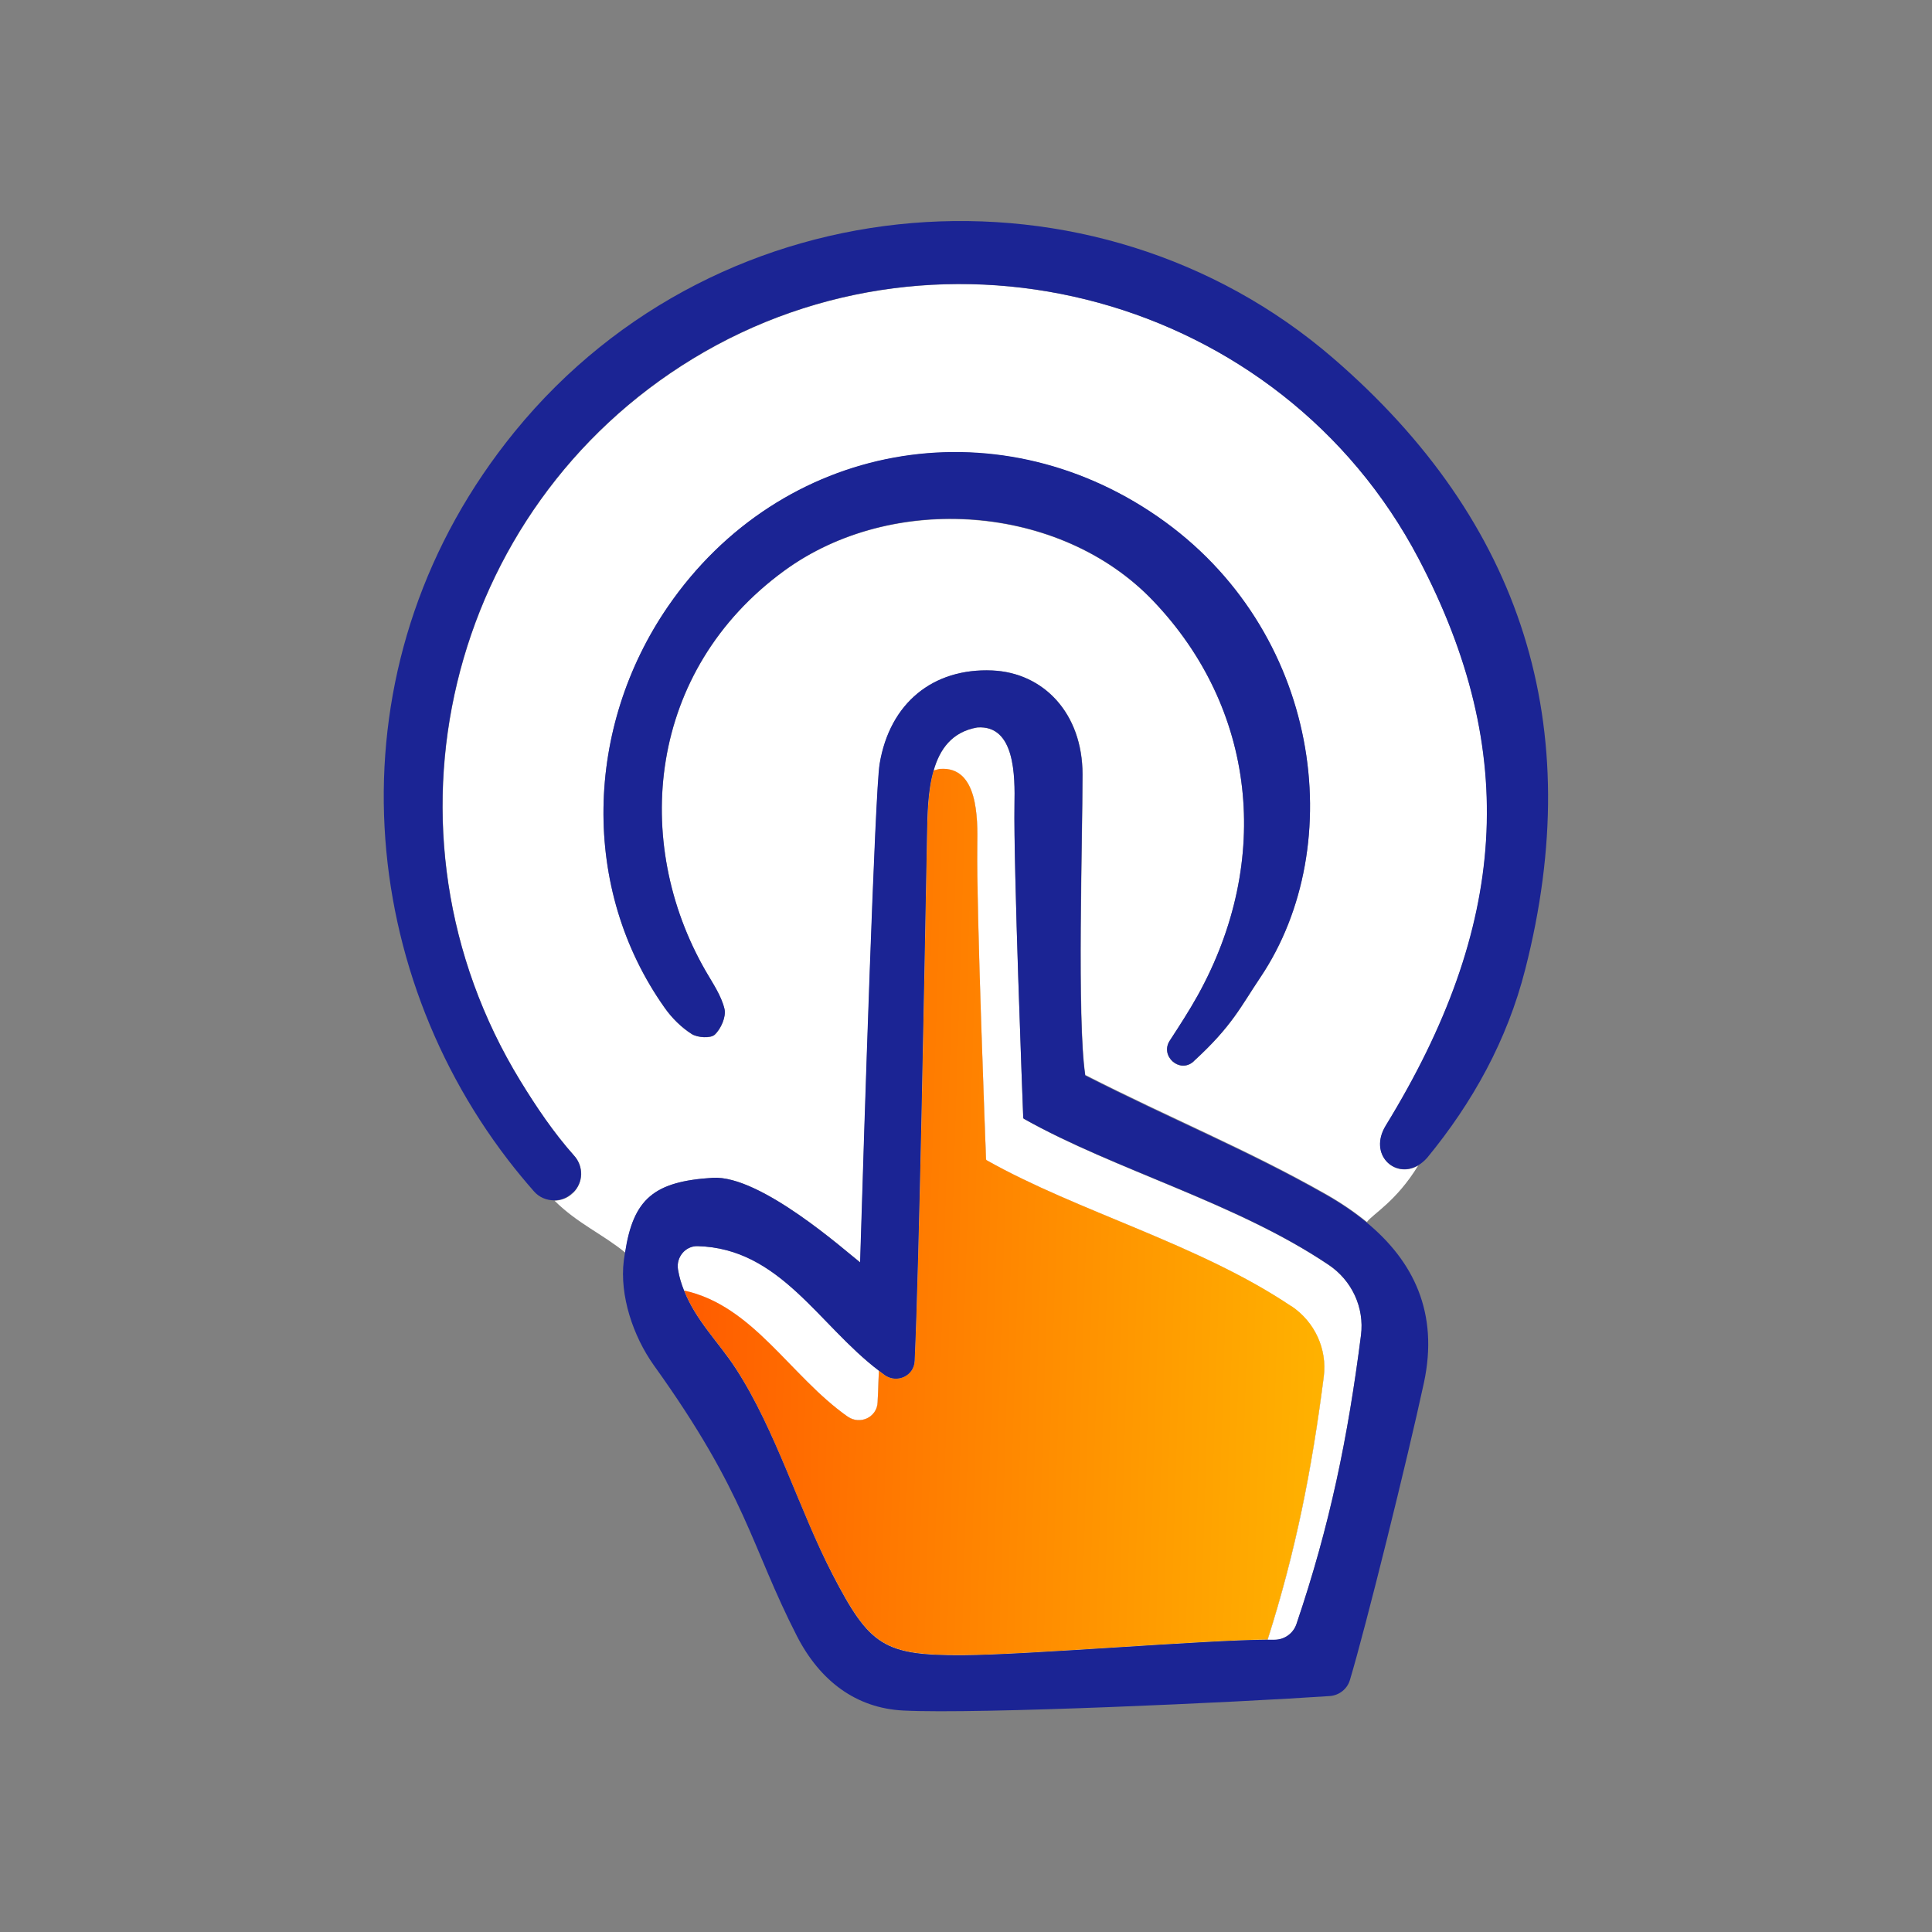
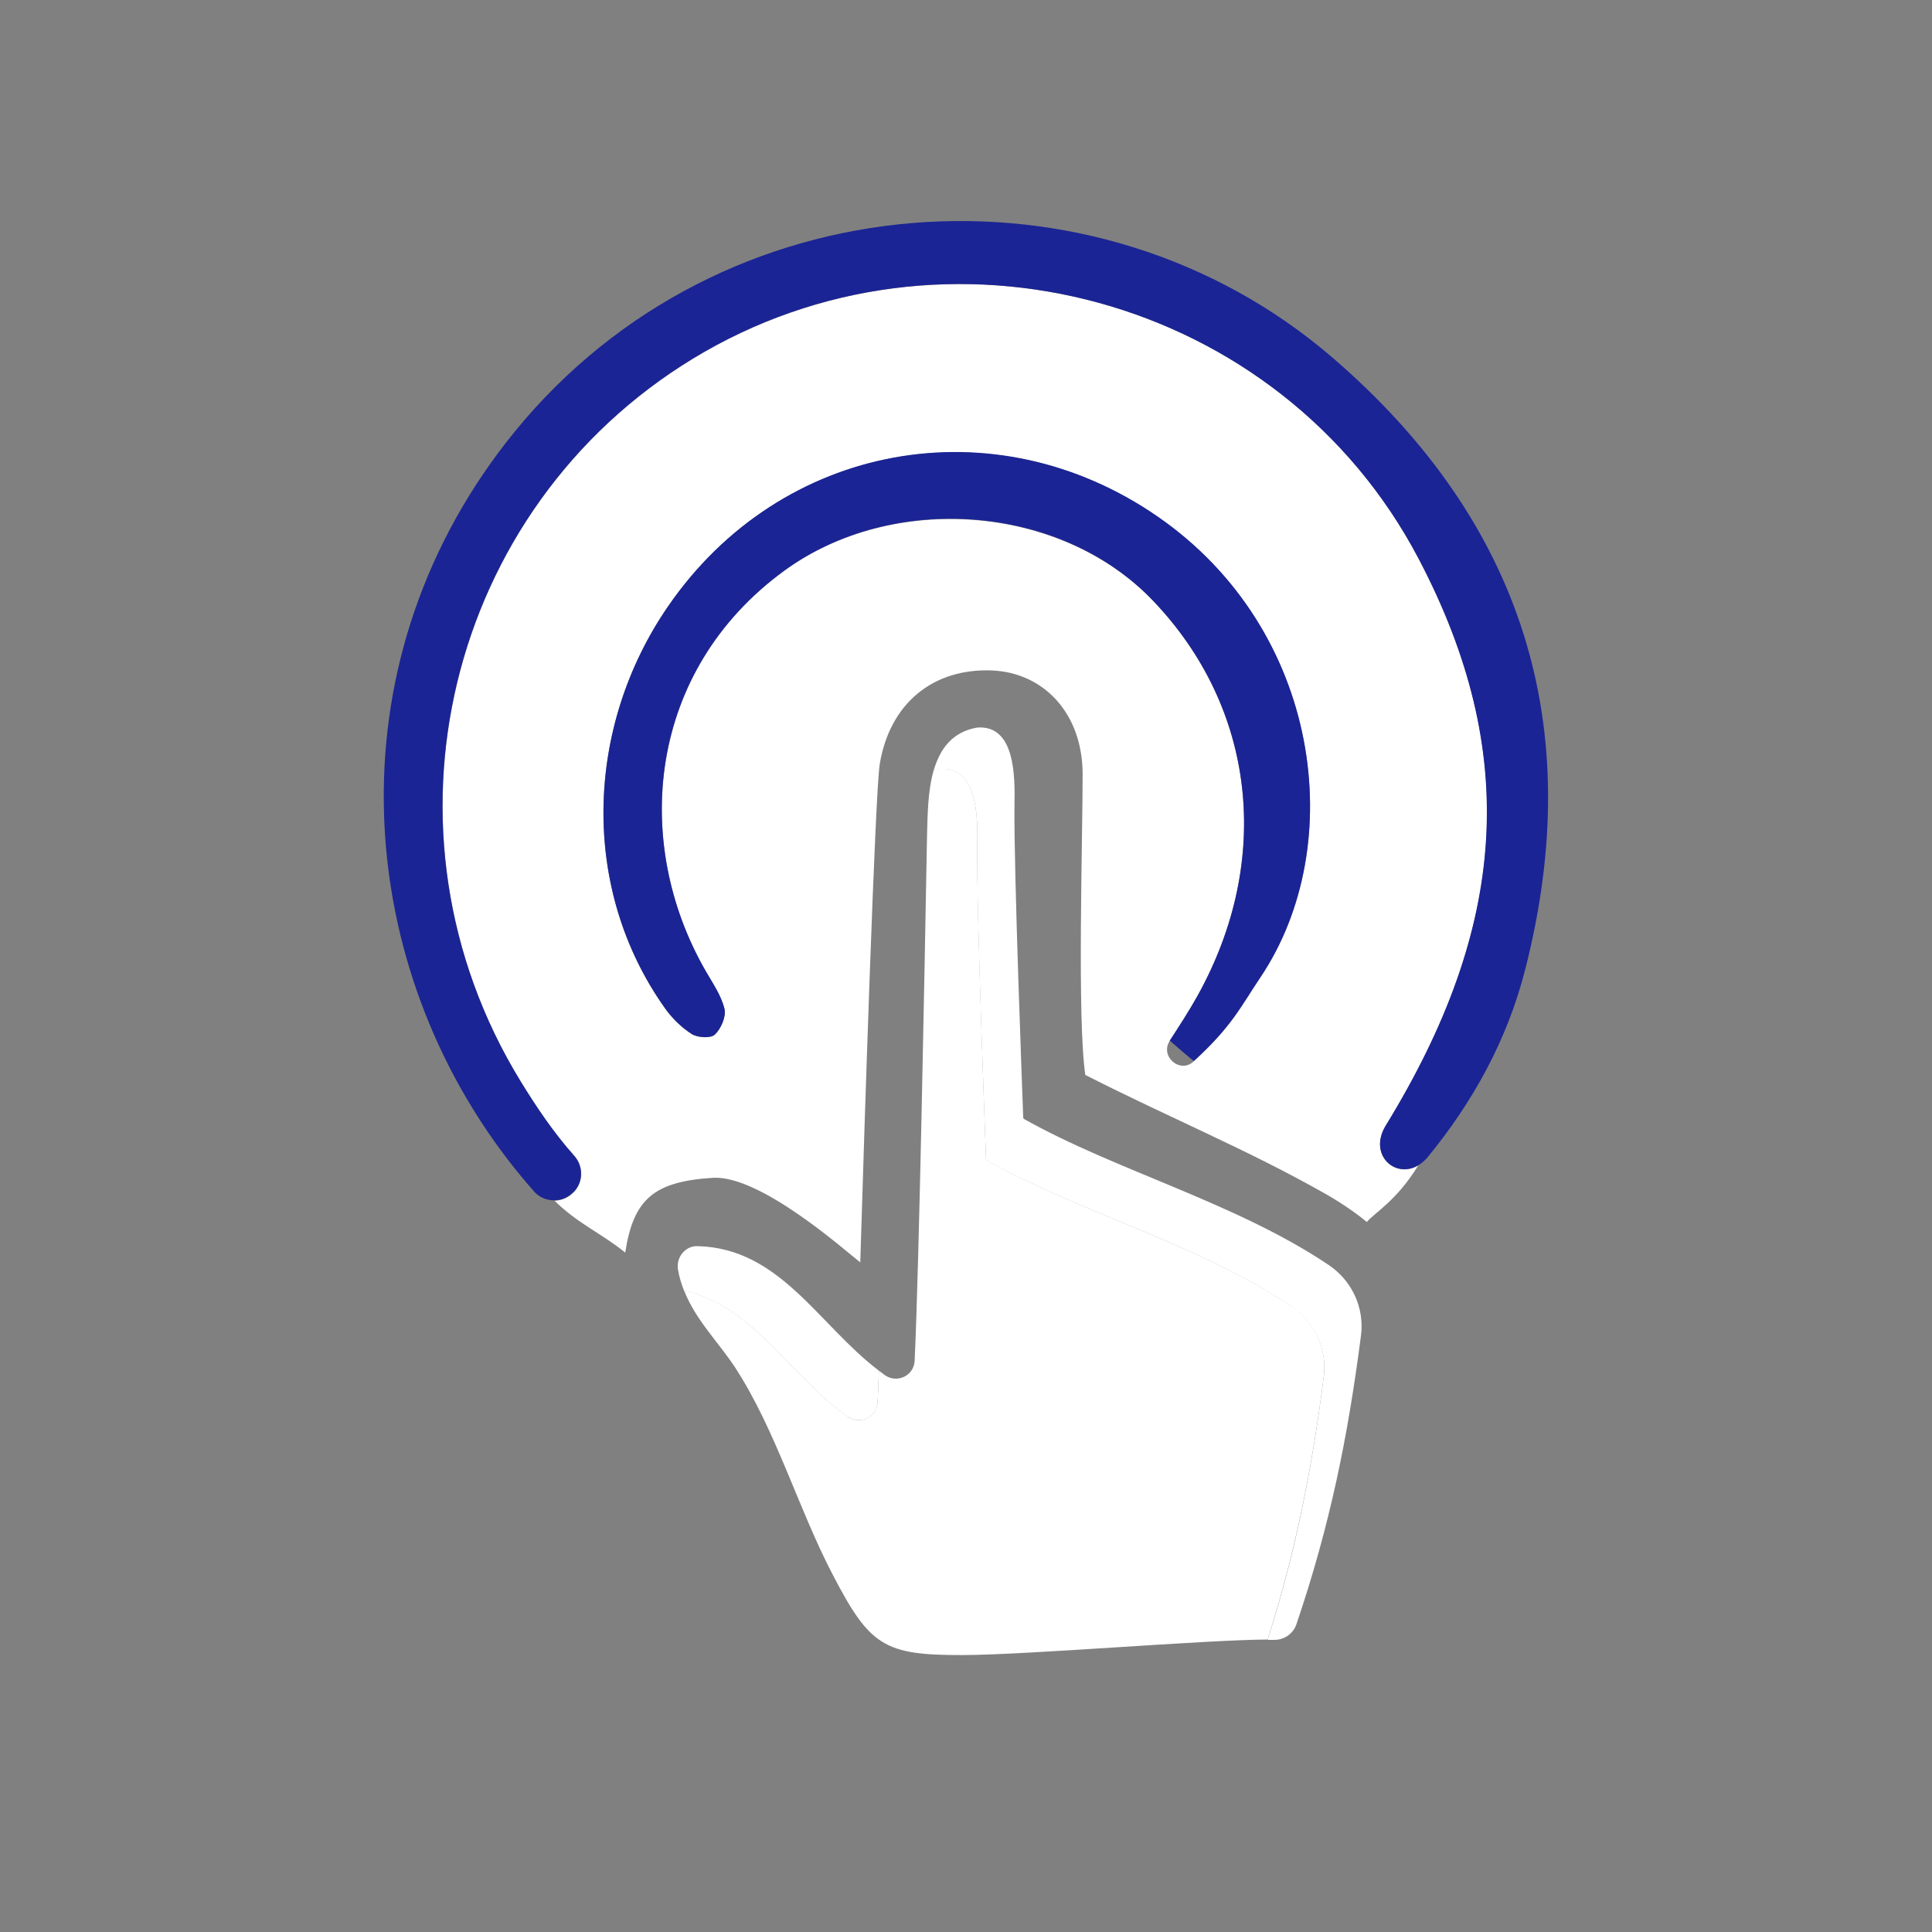
<svg xmlns="http://www.w3.org/2000/svg" fill="none" viewBox="0 0 62 62" height="62" width="62">
  <rect x="0" y="0" width="62" height="62" fill="#808080" stroke="none" />
  <path fill="white" d="M27.205 45.461C27.601 45.736 28.147 45.484 28.164 45.002C28.175 44.715 28.193 44.37 28.204 43.986C26.264 42.516 25.035 40.053 22.383 39.99C21.993 39.978 21.694 40.346 21.757 40.736C21.797 40.983 21.866 41.201 21.952 41.419C24.174 41.902 25.351 44.158 27.205 45.467V45.461Z" />
  <path fill="white" d="M32.837 35.874C32.82 35.414 32.527 27.779 32.556 25.828C32.573 24.915 32.579 23.261 31.362 23.348C30.552 23.485 30.162 24.042 29.961 24.731C30.03 24.714 30.093 24.691 30.168 24.679C31.385 24.593 31.379 26.247 31.362 27.159C31.327 29.111 31.626 36.746 31.643 37.206C31.643 37.217 31.649 37.229 31.666 37.24C34.599 38.888 38.469 39.921 41.442 41.925C42.189 42.424 42.596 43.297 42.481 44.186C42.097 47.183 41.586 49.778 40.679 52.625C40.754 52.625 40.84 52.625 40.903 52.625C41.218 52.625 41.5 52.424 41.603 52.126C42.682 48.945 43.251 46.138 43.676 42.855C43.79 41.965 43.383 41.092 42.636 40.593C39.663 38.595 35.794 37.562 32.86 35.908C32.849 35.903 32.843 35.891 32.837 35.874Z" />
  <path fill="white" d="M45.507 37.407C44.761 37.837 43.911 37.051 44.474 36.126C48.383 29.754 48.796 24.157 45.53 17.934C41.109 9.507 30.323 6.59 22.234 11.516C14.352 16.315 11.803 26.689 16.706 34.697C17.216 35.535 17.773 36.356 18.428 37.091C18.738 37.435 18.726 37.958 18.393 38.279C18.393 38.279 18.388 38.285 18.382 38.291C18.215 38.451 18.003 38.526 17.796 38.532C18.537 39.267 19.335 39.599 20.064 40.197C20.328 38.48 20.982 37.917 22.877 37.797C24.415 37.705 27.159 40.168 27.607 40.512C27.739 36.138 28.084 25.414 28.233 24.513C28.56 22.555 29.961 21.436 31.844 21.516C33.492 21.591 34.743 22.888 34.743 24.852C34.743 26.947 34.565 32.711 34.829 34.496C37.596 35.903 40.03 36.89 42.539 38.314C43.021 38.589 43.463 38.888 43.865 39.215C44.072 38.945 44.806 38.555 45.513 37.401L45.507 37.407ZM40.444 31.373C39.818 32.309 39.542 32.929 38.319 34.048C38.314 34.054 38.302 34.06 38.297 34.071C37.854 34.462 37.217 33.893 37.539 33.4C37.849 32.923 38.159 32.447 38.434 31.953C40.851 27.596 40.294 22.716 36.999 19.277C34.025 16.172 28.629 15.793 25.167 18.319C20.782 21.522 20.265 27.027 22.647 31.166C22.877 31.562 23.147 31.953 23.25 32.383C23.307 32.63 23.141 33.021 22.94 33.204C22.808 33.331 22.389 33.302 22.199 33.187C21.866 32.975 21.562 32.67 21.333 32.349C18.617 28.514 18.772 23.342 21.436 19.467C25.058 14.197 31.913 12.963 37.154 16.585C42.39 20.207 43.302 27.125 40.444 31.373Z" />
  <path fill="white" d="M41.443 41.919C38.469 39.921 34.599 38.888 31.666 37.234C31.654 37.229 31.649 37.217 31.643 37.2C31.626 36.741 31.333 29.105 31.362 27.154C31.379 26.241 31.385 24.587 30.168 24.674C30.093 24.685 30.03 24.708 29.961 24.725C29.771 25.391 29.766 26.178 29.749 26.832C29.668 31.316 29.496 40.581 29.352 43.67C29.329 44.152 28.784 44.405 28.394 44.129C28.331 44.083 28.267 44.031 28.204 43.986C28.193 44.37 28.176 44.715 28.164 45.002C28.141 45.484 27.596 45.736 27.205 45.461C25.351 44.158 24.174 41.896 21.953 41.414C22.326 42.372 23.078 43.09 23.612 43.917C24.898 45.903 25.627 48.435 26.718 50.524C27.912 52.821 28.365 53.119 30.891 53.113C32.981 53.108 38.63 52.625 40.679 52.614C41.58 49.766 42.097 47.172 42.481 44.175C42.596 43.285 42.189 42.413 41.443 41.913V41.919Z" />
-   <path fill="url(#paint0_linear_19_394)" d="M41.443 41.919C38.469 39.921 34.599 38.888 31.666 37.234C31.654 37.229 31.649 37.217 31.643 37.2C31.626 36.741 31.333 29.105 31.362 27.154C31.379 26.241 31.385 24.587 30.168 24.674C30.093 24.685 30.03 24.708 29.961 24.725C29.771 25.391 29.766 26.178 29.749 26.832C29.668 31.316 29.496 40.581 29.352 43.67C29.329 44.152 28.784 44.405 28.394 44.129C28.331 44.083 28.267 44.031 28.204 43.986C28.193 44.37 28.176 44.715 28.164 45.002C28.141 45.484 27.596 45.736 27.205 45.461C25.351 44.158 24.174 41.896 21.953 41.414C22.326 42.372 23.078 43.09 23.612 43.917C24.898 45.903 25.627 48.435 26.718 50.524C27.912 52.821 28.365 53.119 30.891 53.113C32.981 53.108 38.63 52.625 40.679 52.614C41.58 49.766 42.097 47.172 42.481 44.175C42.596 43.285 42.189 42.413 41.443 41.913V41.919Z" />
-   <path fill="#1B2494" d="M34.823 34.496C34.553 32.705 34.737 26.947 34.737 24.852C34.737 22.888 33.486 21.585 31.838 21.516C29.949 21.436 28.554 22.55 28.227 24.513C28.078 25.409 27.733 36.138 27.601 40.512C27.154 40.168 24.41 37.705 22.871 37.797C20.982 37.912 20.322 38.474 20.058 40.197C20.047 40.283 20.029 40.357 20.018 40.455C19.88 41.574 20.316 42.878 20.982 43.813C23.968 47.975 24.082 49.589 25.575 52.505C26.316 53.946 27.475 54.818 28.991 54.893C31.39 55.014 39.737 54.629 42.677 54.428C42.975 54.405 43.233 54.204 43.319 53.917C43.819 52.258 45.168 46.822 45.696 44.37C46.178 42.12 45.352 40.467 43.859 39.232C43.463 38.905 43.015 38.601 42.533 38.331C40.024 36.907 37.59 35.925 34.823 34.513V34.496ZM43.675 42.849C43.256 46.133 42.682 48.94 41.603 52.12C41.5 52.419 41.218 52.62 40.903 52.62C40.834 52.62 40.753 52.62 40.679 52.62C38.629 52.631 32.98 53.108 30.891 53.119C28.365 53.13 27.906 52.826 26.717 50.53C25.632 48.435 24.898 45.903 23.612 43.922C23.078 43.096 22.326 42.378 21.953 41.419C21.866 41.207 21.797 40.983 21.757 40.736C21.694 40.346 21.993 39.984 22.383 39.99C25.035 40.059 26.264 42.516 28.204 43.986C28.267 44.032 28.331 44.083 28.394 44.129C28.79 44.405 29.335 44.152 29.352 43.67C29.496 40.575 29.662 31.316 29.748 26.832C29.76 26.178 29.766 25.391 29.961 24.725C30.156 24.037 30.552 23.485 31.362 23.342C32.579 23.256 32.573 24.909 32.556 25.822C32.521 27.774 32.82 35.409 32.837 35.868C32.837 35.88 32.843 35.891 32.86 35.903C35.799 37.55 39.663 38.584 42.636 40.587C43.383 41.087 43.79 41.959 43.675 42.849Z" />
  <path fill="#1B2494" d="M18.387 38.274C18.721 37.952 18.732 37.43 18.422 37.085C17.767 36.35 17.216 35.529 16.7 34.691C11.797 26.683 14.346 16.315 22.228 11.51C30.317 6.585 41.098 9.507 45.524 17.928C48.791 24.151 48.377 29.749 44.468 36.121C43.905 37.045 44.755 37.831 45.501 37.401C45.604 37.344 45.702 37.263 45.8 37.154C47.258 35.38 48.366 33.388 48.946 31.109C50.938 23.319 48.871 16.746 42.774 11.487C35.145 4.908 23.141 5.735 16.522 13.847C10.649 21.051 11.252 30.65 16.304 37.223C16.568 37.567 16.849 37.906 17.136 38.233C17.308 38.429 17.544 38.52 17.785 38.52C17.997 38.52 18.21 38.44 18.37 38.279C18.37 38.279 18.376 38.274 18.382 38.268L18.387 38.274Z" />
-   <path fill="#1B2494" d="M37.154 16.579C31.913 12.951 25.058 14.191 21.436 19.461C18.772 23.336 18.617 28.515 21.333 32.343C21.562 32.671 21.866 32.969 22.2 33.182C22.389 33.302 22.808 33.325 22.94 33.199C23.135 33.01 23.307 32.625 23.25 32.378C23.147 31.947 22.871 31.551 22.647 31.161C20.259 27.016 20.782 21.511 25.167 18.313C28.635 15.781 34.025 16.16 36.999 19.272C40.294 22.716 40.851 27.59 38.434 31.947C38.159 32.441 37.849 32.918 37.539 33.394C37.217 33.888 37.86 34.456 38.297 34.066C38.302 34.06 38.314 34.054 38.319 34.043C39.542 32.923 39.812 32.303 40.444 31.368C43.302 27.119 42.395 20.202 37.154 16.579Z" />
+   <path fill="#1B2494" d="M37.154 16.579C31.913 12.951 25.058 14.191 21.436 19.461C18.772 23.336 18.617 28.515 21.333 32.343C21.562 32.671 21.866 32.969 22.2 33.182C22.389 33.302 22.808 33.325 22.94 33.199C23.135 33.01 23.307 32.625 23.25 32.378C23.147 31.947 22.871 31.551 22.647 31.161C20.259 27.016 20.782 21.511 25.167 18.313C28.635 15.781 34.025 16.16 36.999 19.272C40.294 22.716 40.851 27.59 38.434 31.947C38.159 32.441 37.849 32.918 37.539 33.394C38.302 34.06 38.314 34.054 38.319 34.043C39.542 32.923 39.812 32.303 40.444 31.368C43.302 27.119 42.395 20.202 37.154 16.579Z" />
  <defs>
    <linearGradient gradientUnits="userSpaceOnUse" y2="39.262" x2="42.642" y1="38.587" x1="20.66" id="paint0_linear_19_394">
      <stop stop-color="#FF5600" />
      <stop stop-color="#FFB200" offset="1" />
    </linearGradient>
  </defs>
</svg>